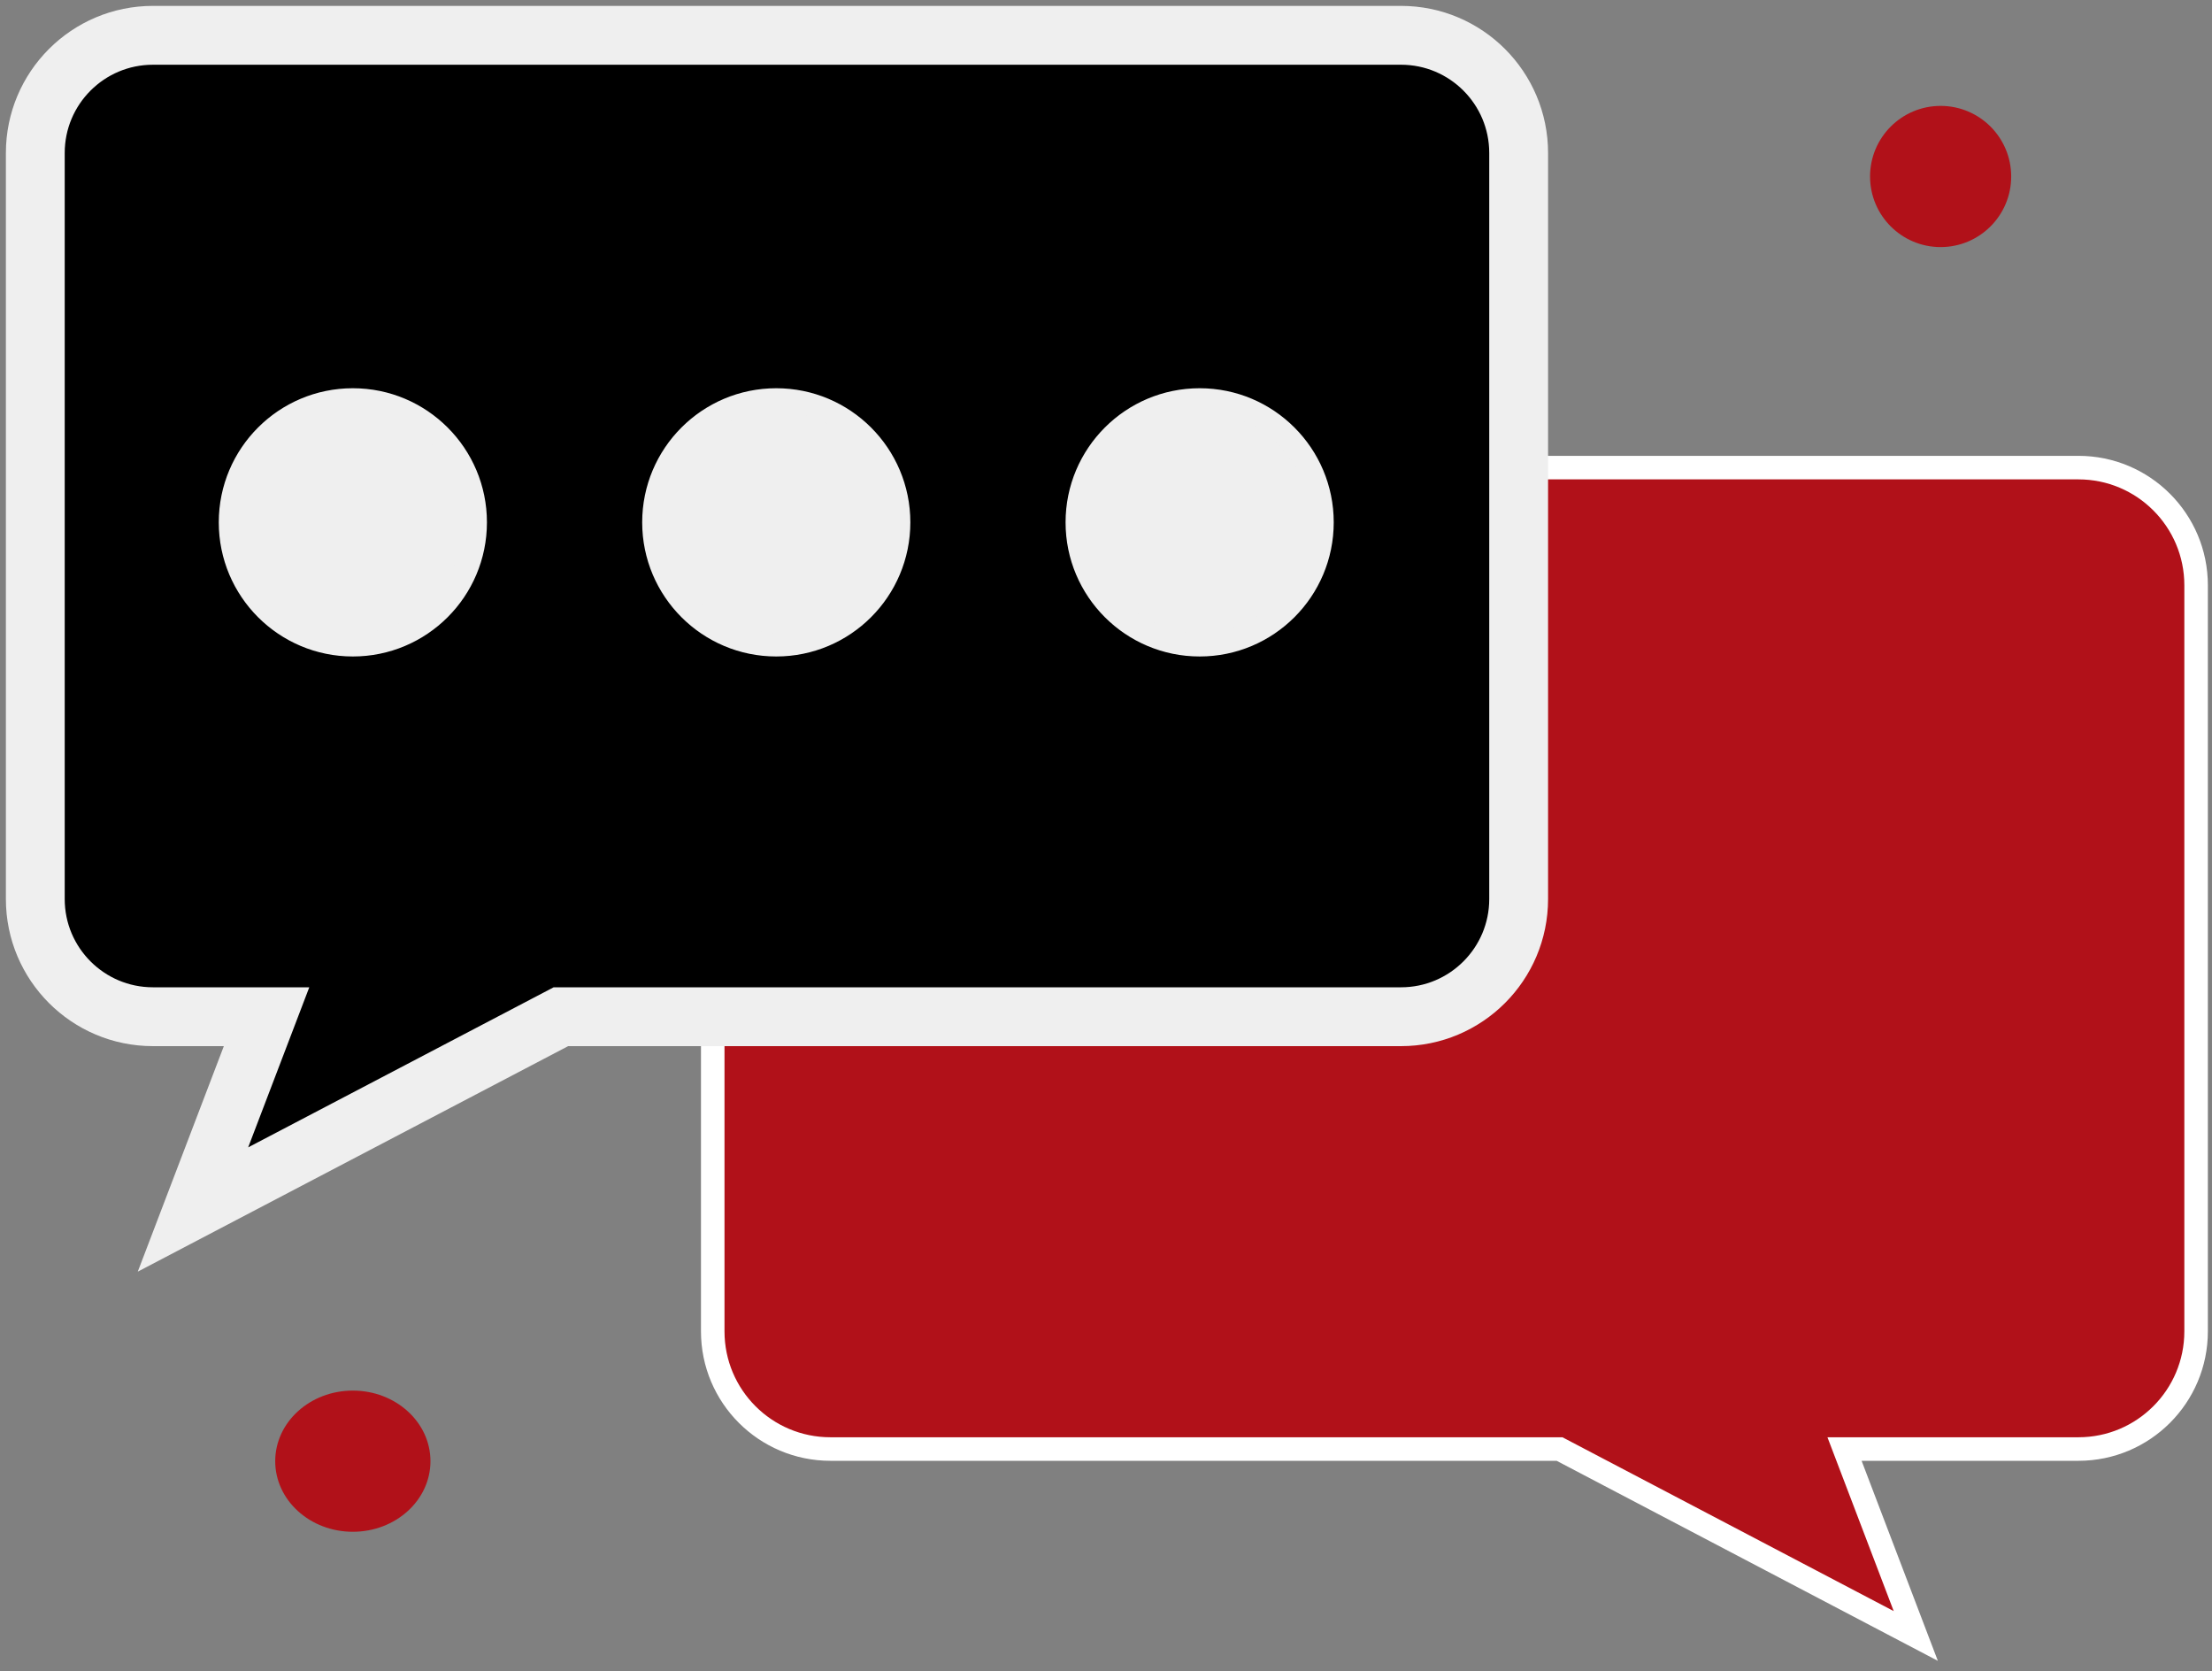
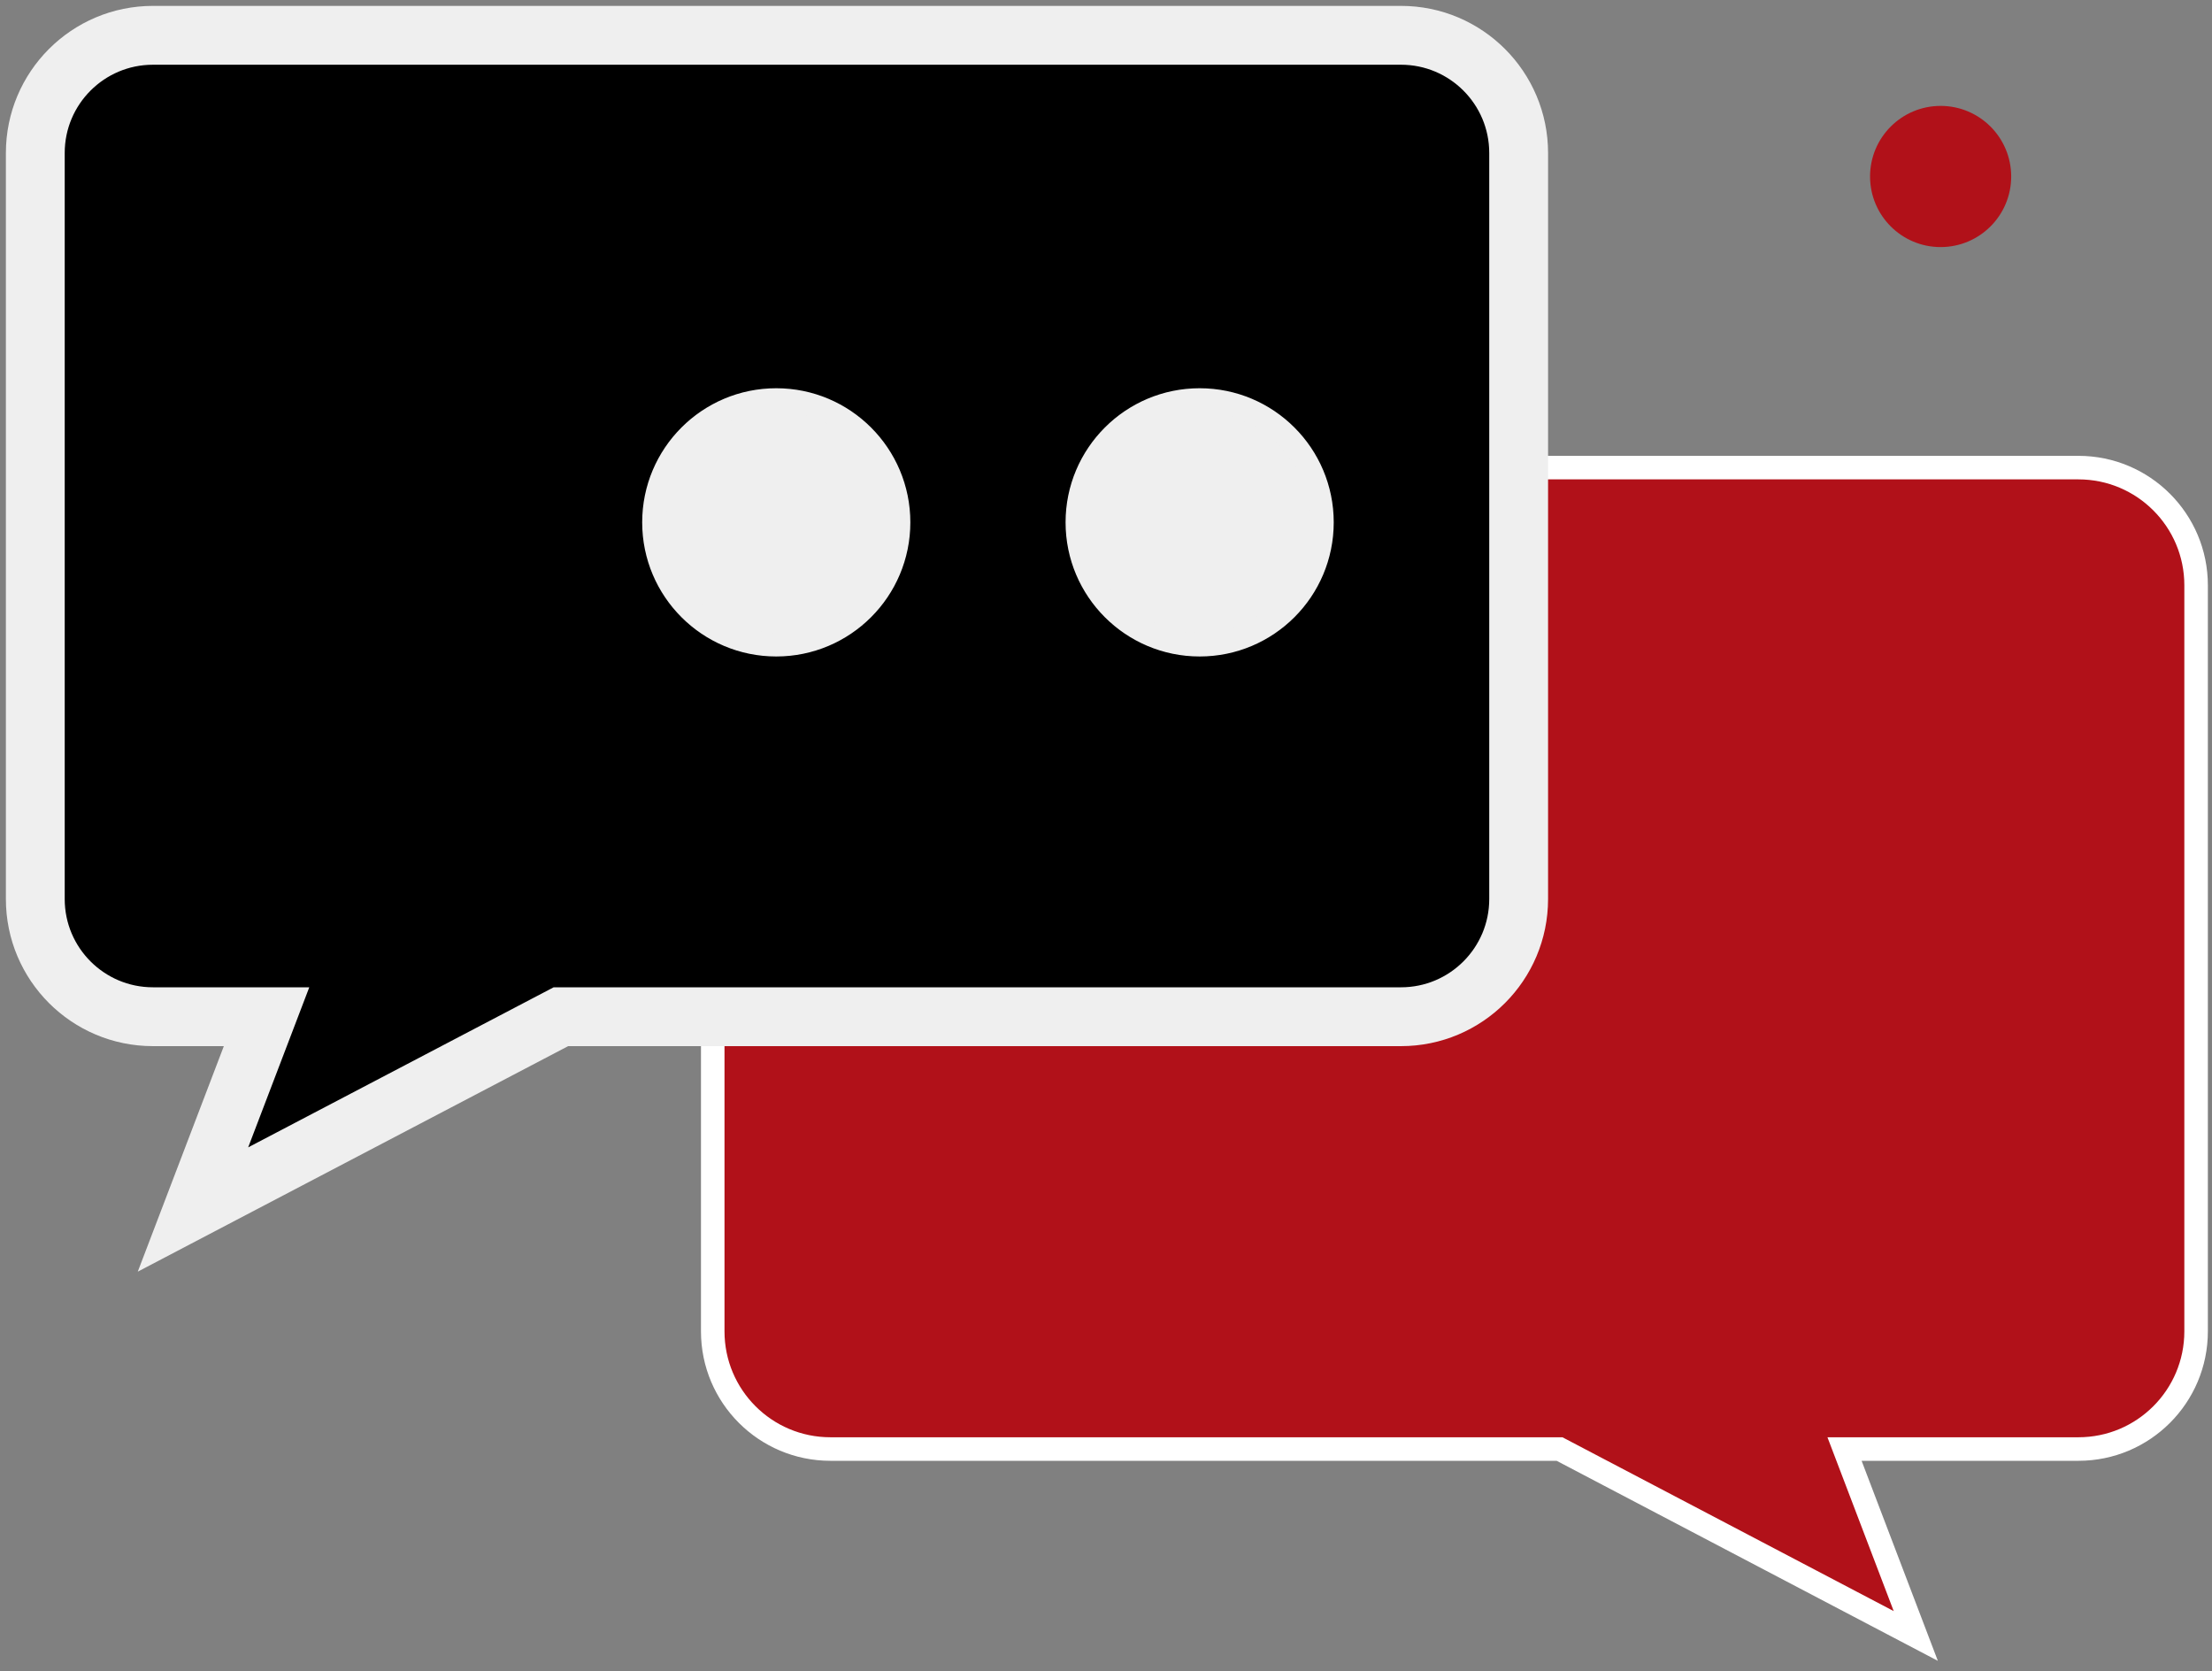
<svg xmlns="http://www.w3.org/2000/svg" width="188" height="142" viewBox="0 0 188 142" fill="none">
  <rect x="0" y="0" width="188" height="142" fill="#808080" stroke="none" />
  <path d="M164.935 20.993C168.247 20.993 170.933 18.308 170.933 14.996C170.933 11.683 168.247 8.998 164.935 8.998C161.623 8.998 158.938 11.683 158.938 14.996C158.938 18.308 161.623 20.993 164.935 20.993Z" fill="#B11119" />
-   <path d="M29.988 130.148C33.632 130.148 36.585 127.463 36.585 124.151C36.585 120.839 33.632 118.153 29.988 118.153C26.344 118.153 23.391 120.839 23.391 124.151C23.391 127.463 26.344 130.148 29.988 130.148Z" fill="#B11119" />
  <path d="M176.649 39.731C182.171 39.731 186.649 44.209 186.649 49.731V113.118C186.649 118.641 182.171 123.118 176.649 123.118H156.768L162.824 139.001L132.547 123.118H70.576C65.053 123.118 60.576 118.641 60.576 113.118V86.388H110.012C120.535 86.388 129.171 77.851 129.171 67.229V39.731H176.649Z" fill="#B11119" stroke="white" stroke-width="2" stroke-miterlimit="10" />
  <path d="M119.072 3C124.595 3 129.072 7.477 129.072 13V76.386C129.072 81.909 124.595 86.386 119.072 86.386H47.671L16.401 102.766L22.655 86.386H13C7.477 86.386 3 81.909 3 76.386V13C3 7.477 7.477 3 13 3H119.072Z" fill="black" stroke="#EFEFEF" stroke-width="5" stroke-miterlimit="10" />
  <path d="M76.371 44.383C76.371 50.124 71.717 54.778 65.975 54.778C60.234 54.778 55.58 50.124 55.58 44.383C55.58 38.642 60.234 33.987 65.975 33.987C71.717 33.987 76.371 38.642 76.371 44.383Z" fill="#EFEFEF" stroke="#EFEFEF" stroke-width="2" />
  <path d="M112.355 44.383C112.355 50.124 107.701 54.778 101.96 54.778C96.219 54.778 91.564 50.124 91.564 44.383C91.564 38.642 96.219 33.987 101.96 33.987C107.701 33.987 112.355 38.642 112.355 44.383Z" fill="#EFEFEF" stroke="#EFEFEF" stroke-width="2" />
-   <path d="M40.385 44.383C40.385 50.124 35.73 54.778 29.989 54.778C24.248 54.778 19.594 50.124 19.594 44.383C19.594 38.642 24.248 33.987 29.989 33.987C35.73 33.987 40.385 38.642 40.385 44.383Z" fill="#EFEFEF" stroke="#EFEFEF" stroke-width="2" />
</svg>